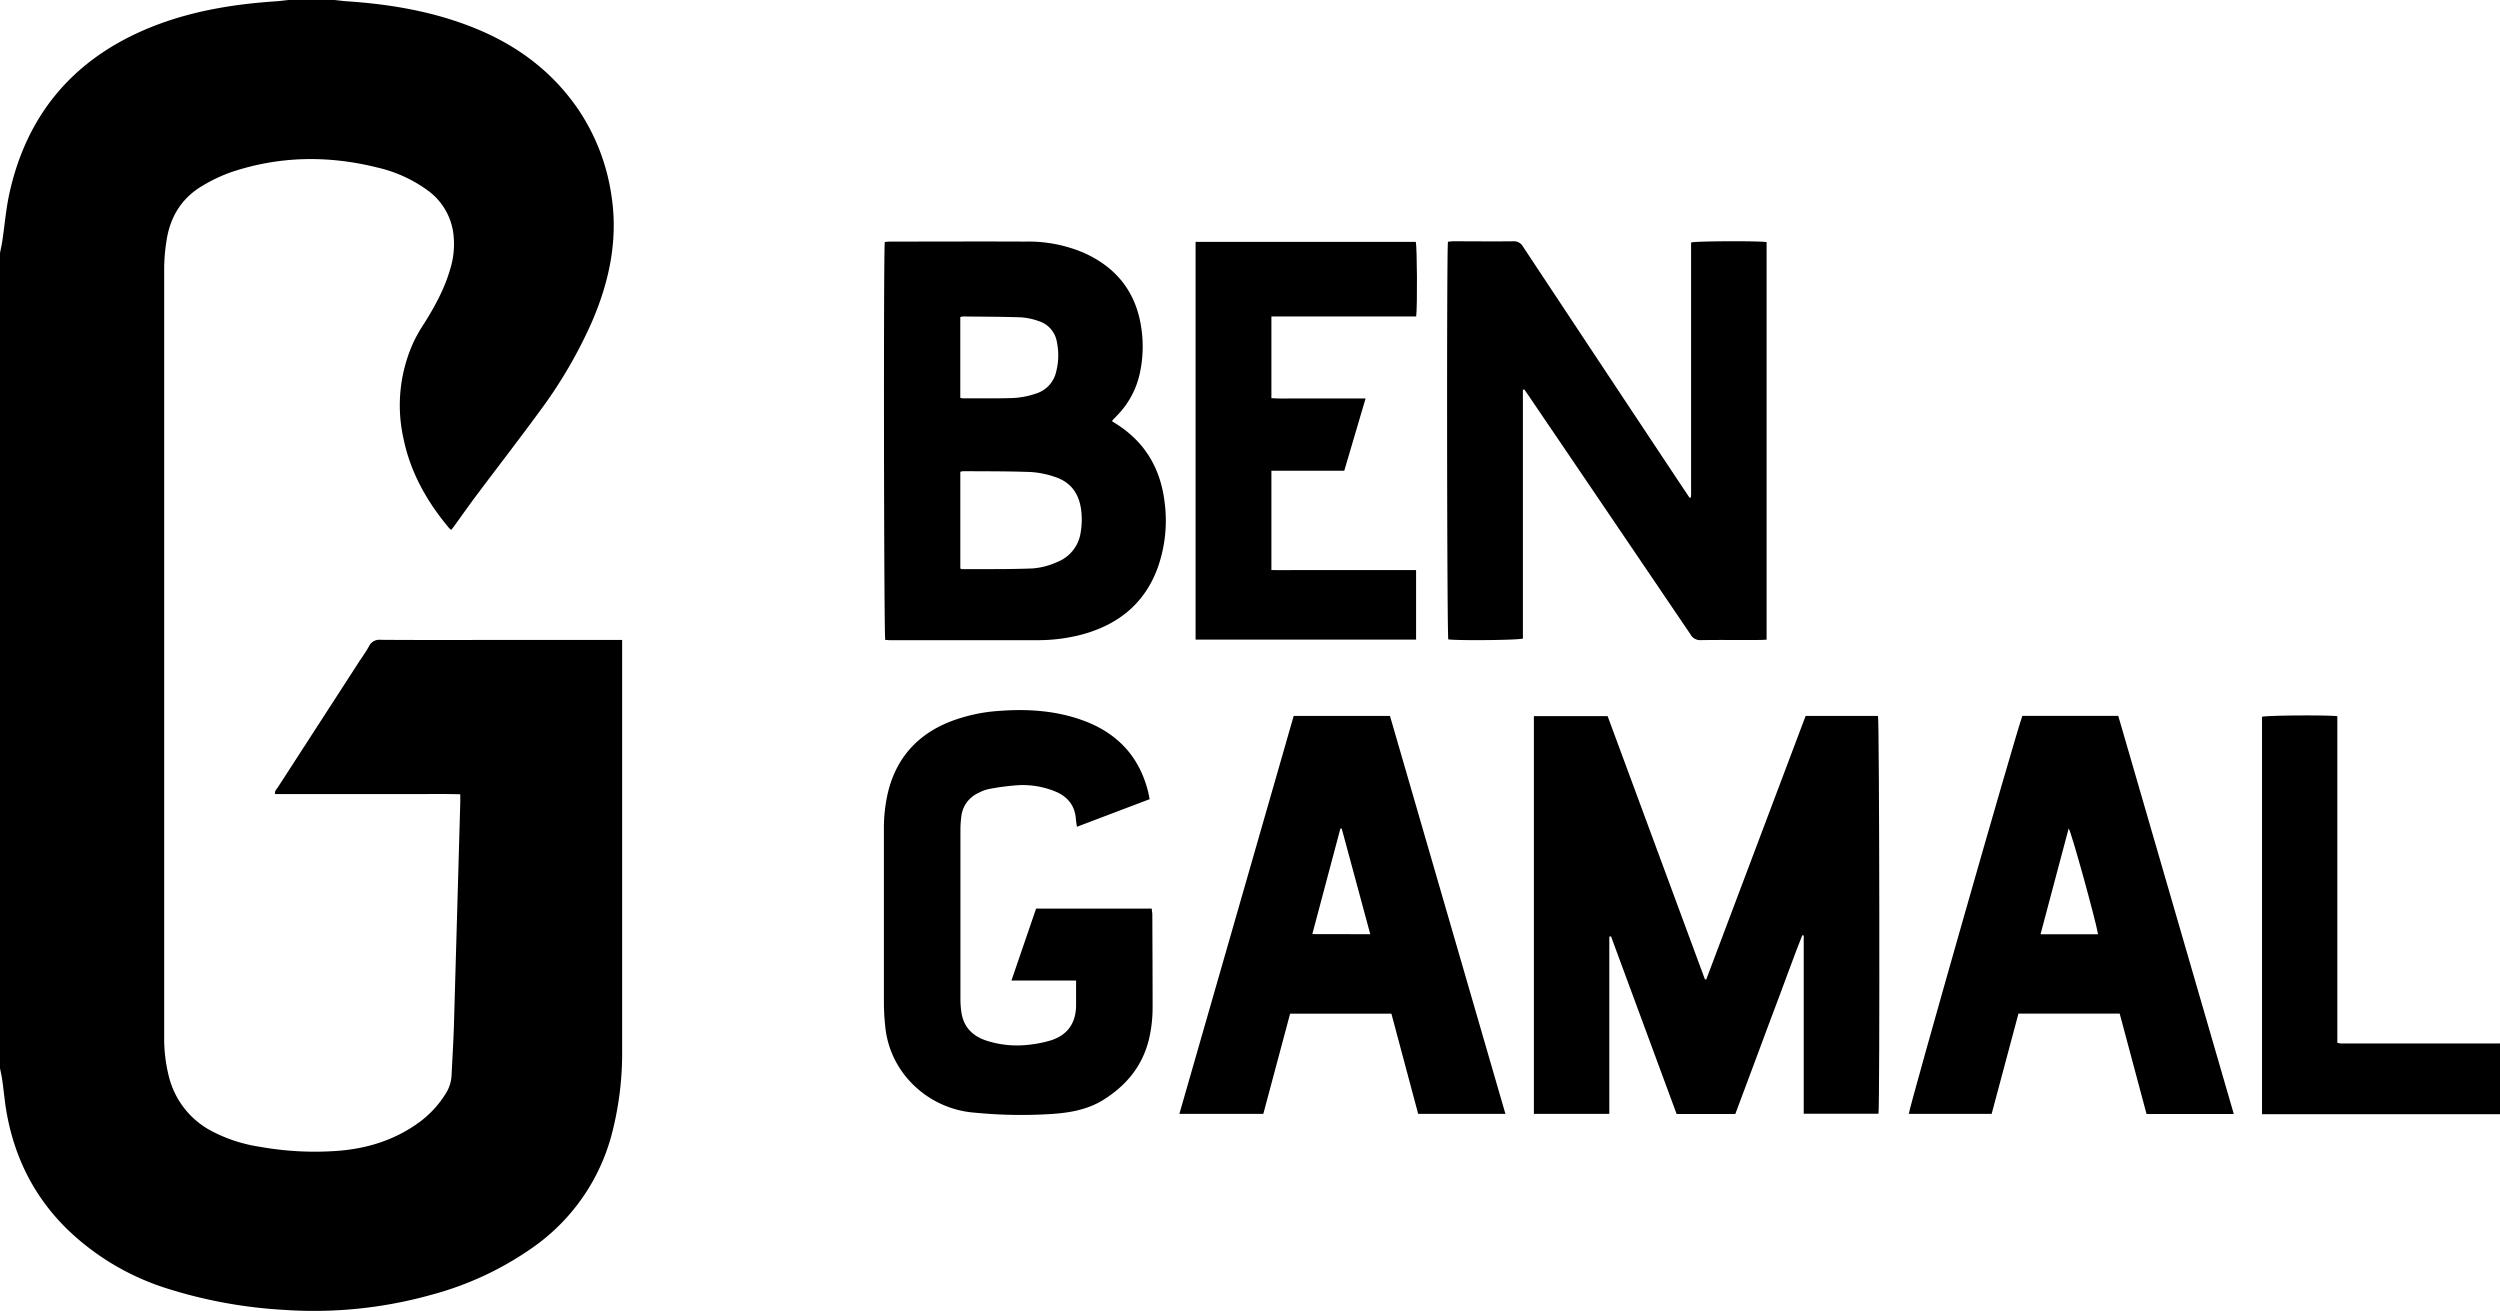
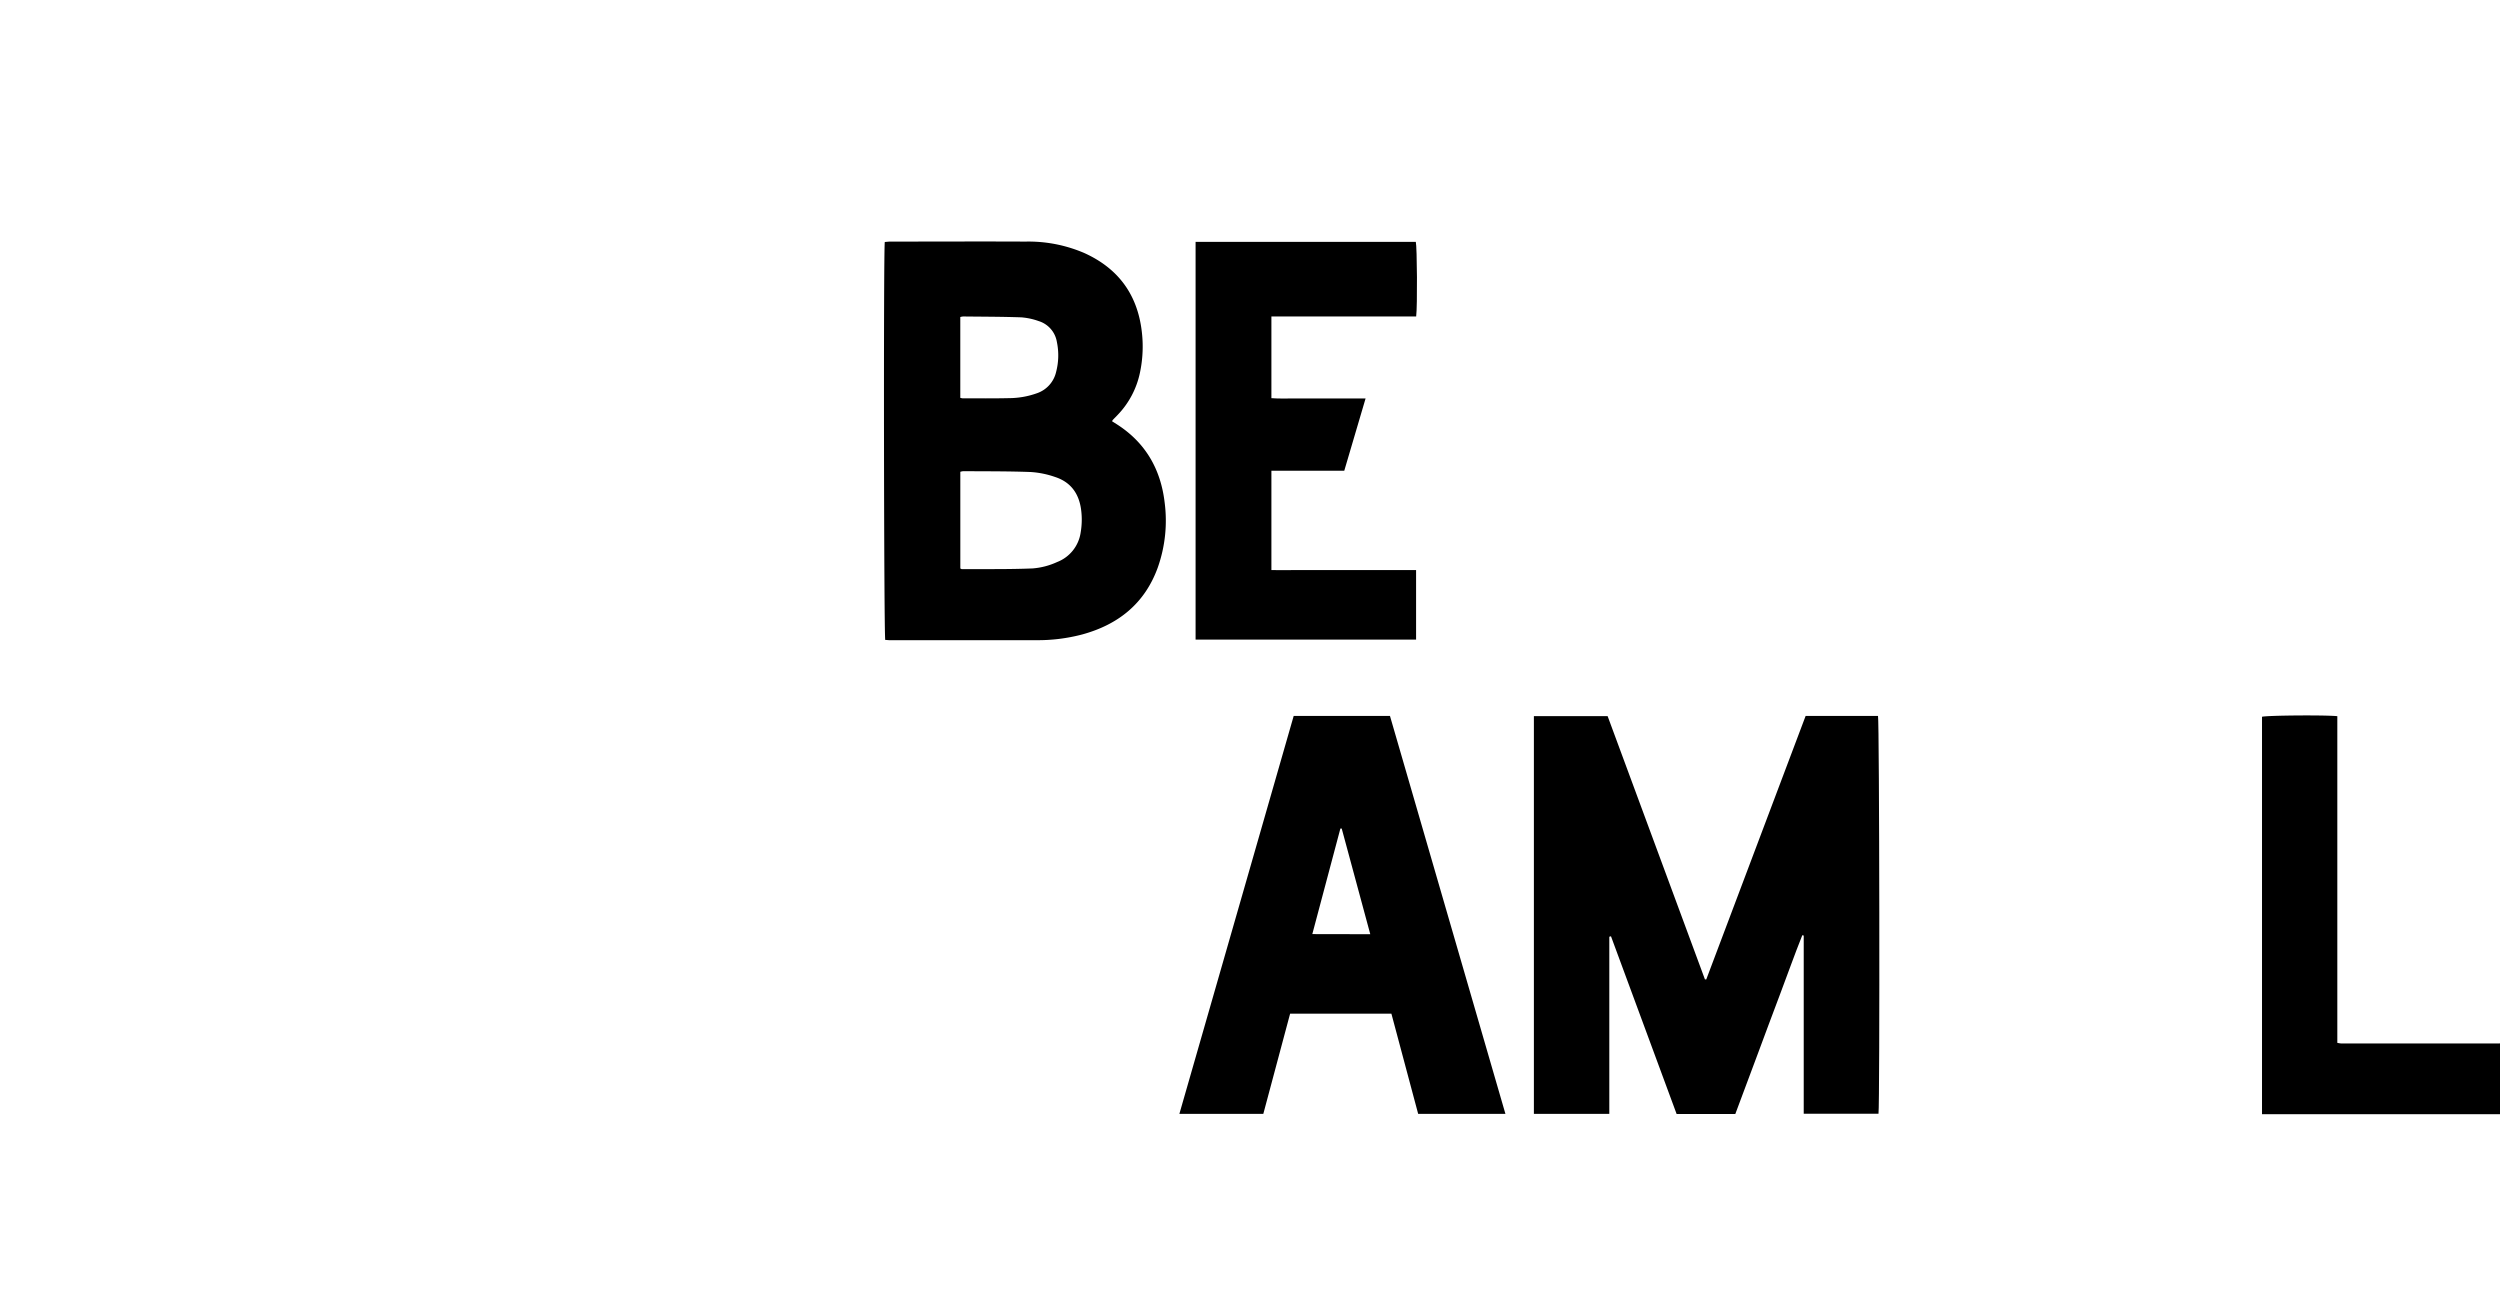
<svg xmlns="http://www.w3.org/2000/svg" viewBox="0 0 880.72 461.81">
  <g id="Layer_2" data-name="Layer 2">
    <g id="Layer_1-2" data-name="Layer 1">
-       <path d="M134,225.4a4,4,0,0,0-4,2.25c-1.07,2-2.39,3.77-3.61,5.64q-14.23,22-28.46,44c-.46.71-1.28,1.33-1,2.46h32.64c5.39,0,10.78,0,16.17,0s10.87-.1,16.41.07c0,1.11,0,1.94,0,2.77q-1.11,39.24-2.23,78.46c-.18,5.92-.55,11.84-.84,17.75a13.09,13.09,0,0,1-2.09,6.51,36,36,0,0,1-9,9.83c-8.39,6.24-18,9.34-28.28,10.23A109.16,109.16,0,0,1,91.55,404a53.36,53.36,0,0,1-17-5.54,29.74,29.74,0,0,1-15-19,54.19,54.19,0,0,1-1.71-13.93q0-135.52,0-271a64.44,64.44,0,0,1,.88-10.09c1.32-8.28,5.45-14.85,12.77-19.09a55.45,55.45,0,0,1,10-4.72c17-5.69,34.14-5.92,51.43-1.62A48.42,48.42,0,0,1,151,67.32a22.19,22.19,0,0,1,8.57,14,29.51,29.51,0,0,1-.9,13.24c-2,7.05-5.45,13.36-9.31,19.5a54.58,54.58,0,0,0-3.35,5.78,53.5,53.5,0,0,0-3.91,34.45c2.44,12.06,8.28,22.43,16.13,31.76a5,5,0,0,0,.76.62c.43-.58.81-1.06,1.16-1.54,2.57-3.55,5.09-7.15,7.72-10.65,7.39-9.86,14.93-19.59,22.2-29.53a163.14,163.14,0,0,0,18.57-31.83c6.15-14.34,9.21-29.16,6.68-44.79a72.94,72.94,0,0,0-11.65-29.85c-8.53-12.46-20-21.41-33.78-27.45C154.69,4.39,138.61,1.55,122.16.45c-1.45-.1-2.89-.3-4.33-.45H101.66c-1.44.15-2.88.35-4.33.45C81.2,1.52,65.39,4.21,50.47,10.71,25,21.82,9.23,41.1,3.29,68.24,2.09,73.7,1.65,79.33.82,84.87.61,86.3.28,87.7,0,89.12V376.33c.28,1.42.61,2.83.81,4.26.54,3.81.86,7.65,1.53,11.43,2.87,16.07,9.92,30,21.72,41.38a88.88,88.88,0,0,0,34.68,20.48,167.61,167.61,0,0,0,41.43,7.58,153.28,153.28,0,0,0,51.65-5.28,112.08,112.08,0,0,0,36-16.8,70.53,70.53,0,0,0,27.67-39.72,113,113,0,0,0,3.68-30.13q0-70.65,0-141.3v-2.78H172.09C159.38,225.45,146.67,225.5,134,225.4Z" />
      <path d="M880.26,367.61q-27.71,0-55.42,0a10.44,10.44,0,0,1-1.43-.23V298.3q0-11.54,0-23.07c0-7.66,0-15.31,0-22.93-4.6-.46-24.86-.27-26.53.21v140h63.32l20.55,0V367.55A2.42,2.42,0,0,1,880.26,367.61Z" />
      <path d="M636.1,252.22l-35,92.81-.47,0q-17.15-46.37-34.28-92.74H540.37V392.4h26.57V330l.59-.16q11.55,31.29,23.12,62.6h20.68q3.93-10.53,7.89-21.12c2.61-7,5.19-14,7.83-20.95s5.11-14,7.88-20.91l.5.13v62.77h26.34c.5-3.59.32-138.53-.17-140.15Z" />
-       <path d="M599.2,225.51c6.93-.12,13.86,0,20.79-.06.75,0,1.5-.06,2.36-.1V85.29c-2.92-.47-24.9-.35-26.52.11a1.8,1.8,0,0,0-.08.21,1,1,0,0,0,0,.23l0,88.4a7,7,0,0,1-.08.91.28.28,0,0,1-.12.16,2.37,2.37,0,0,1-.32.08l-4.2-6.3Q563.74,128,536.56,86.92A3.63,3.63,0,0,0,533.05,85c-7,.09-14,0-21,0-.67,0-1.33.1-1.95.15-.49,3-.35,138.49.12,140.1,3.8.47,24.6.27,26.28-.29V137.3l.48-.1,1.4,2q28.59,42.1,57.13,84.24A3.88,3.88,0,0,0,599.2,225.51Z" />
      <path d="M393.37,149.42l-1.59-1a3.09,3.09,0,0,1,.22-.47l1.61-1.65a30.44,30.44,0,0,0,8-15.1,44.32,44.32,0,0,0,.87-11.71C401.62,105.3,395,95,381.92,89.11a49.69,49.69,0,0,0-20.69-4c-15.86-.08-31.72,0-47.58,0-.66,0-1.33.1-1.95.14-.48,3.48-.31,138.55.16,140.19.52,0,1.05.09,1.58.09q25.88,0,51.74,0a61.2,61.2,0,0,0,16-2c12.77-3.47,22.09-10.9,26.69-23.59a49.53,49.53,0,0,0,2.41-23C408.88,165.19,403.47,155.85,393.37,149.42ZM338.3,111.68a5.91,5.91,0,0,1,1-.19c6.84.08,13.68.07,20.52.31a23.3,23.3,0,0,1,6.05,1.3,9.27,9.27,0,0,1,6.47,7.45,23,23,0,0,1-.29,10.5,10.35,10.35,0,0,1-6.83,7.51,29.37,29.37,0,0,1-9.72,1.7c-5.46.13-10.92.06-16.38.07a4.63,4.63,0,0,1-.82-.18Zm42.39,76A13.17,13.17,0,0,1,372.41,198a25.29,25.29,0,0,1-8.63,2.25c-8.3.34-16.62.21-24.93.25-.13,0-.27-.11-.54-.23V166.21a4.79,4.79,0,0,1,1.09-.22c7.93.06,15.86,0,23.78.3a32.21,32.21,0,0,1,8.53,1.75c5.43,1.77,8.34,5.73,9.13,11.36A26.66,26.66,0,0,1,380.69,187.67Z" />
      <path d="M455.75,252.22q-20.13,70.05-40.27,140.18h29.57l9.44-35.3h35.68l9.43,35.3h30.74Q510,322.15,489.67,252.22Zm6.56,76.85c3.31-12.47,6.6-24.82,9.89-37.18l.47,0c3.33,12.34,6.67,24.69,10.06,37.22Z" />
-       <path d="M712.45,252.19c-2.61,7.19-40,138.32-40,140.22h29.18q4.75-17.76,9.45-35.33h35.66l9.46,35.36h30.74q-20.38-70.28-40.7-140.25Zm6.4,76.95c3.33-12.51,6.61-24.86,9.92-37.31,1,1.44,9.57,32.52,10.35,37.31Z" />
-       <path d="M405.74,320.1H365l-8.68,25.32h22.77c0,3.16,0,6,0,8.84-.06,6.26-3.14,10.55-9.16,12.33a42.5,42.5,0,0,1-8.14,1.53,35,35,0,0,1-14.14-1.47c-5.07-1.63-8.28-4.89-9-10.29a31.74,31.74,0,0,1-.3-4.13q0-30.24,0-60.47a36.73,36.73,0,0,1,.29-3.91,10.32,10.32,0,0,1,6.18-8.56,12.62,12.62,0,0,1,3.44-1.3,83,83,0,0,1,10.72-1.39,30.31,30.31,0,0,1,12.87,2.26c4.35,1.83,6.87,5,7.19,9.84.05.8.22,1.59.35,2.56L405,281.54c-.21-1.07-.34-1.83-.52-2.57-3.06-12.31-10.69-20.56-22.49-25-9.62-3.59-19.64-4.3-29.79-3.54a58.5,58.5,0,0,0-18,4c-11.17,4.57-18.34,12.67-21.3,24.38a55.19,55.19,0,0,0-1.51,13.5q0,30.24,0,60.47a80.76,80.76,0,0,0,.44,8.52,33,33,0,0,0,7.24,17.92A34.67,34.67,0,0,0,343.62,392a167.07,167.07,0,0,0,27.21.42c6.27-.46,12.32-1.52,17.82-4.92,8-5,13.6-11.68,16-20.9a49.08,49.08,0,0,0,1.4-12.12c0-10.85-.06-21.69-.1-32.54C405.89,321.39,405.8,320.79,405.74,320.1Z" />
      <path d="M498.87,200.83h-34c-2.85,0-5.7,0-8.54,0s-5.64.07-8.43,0v-35h25.67l7.51-25.46H464.42c-2.77,0-5.54,0-8.31,0s-5.48.11-8.21-.1V111.48c17.12,0,34.08,0,51,0,.46-3.57.32-24.62-.13-26.28H421.19V225.33h77.68Z" />
    </g>
  </g>
</svg>